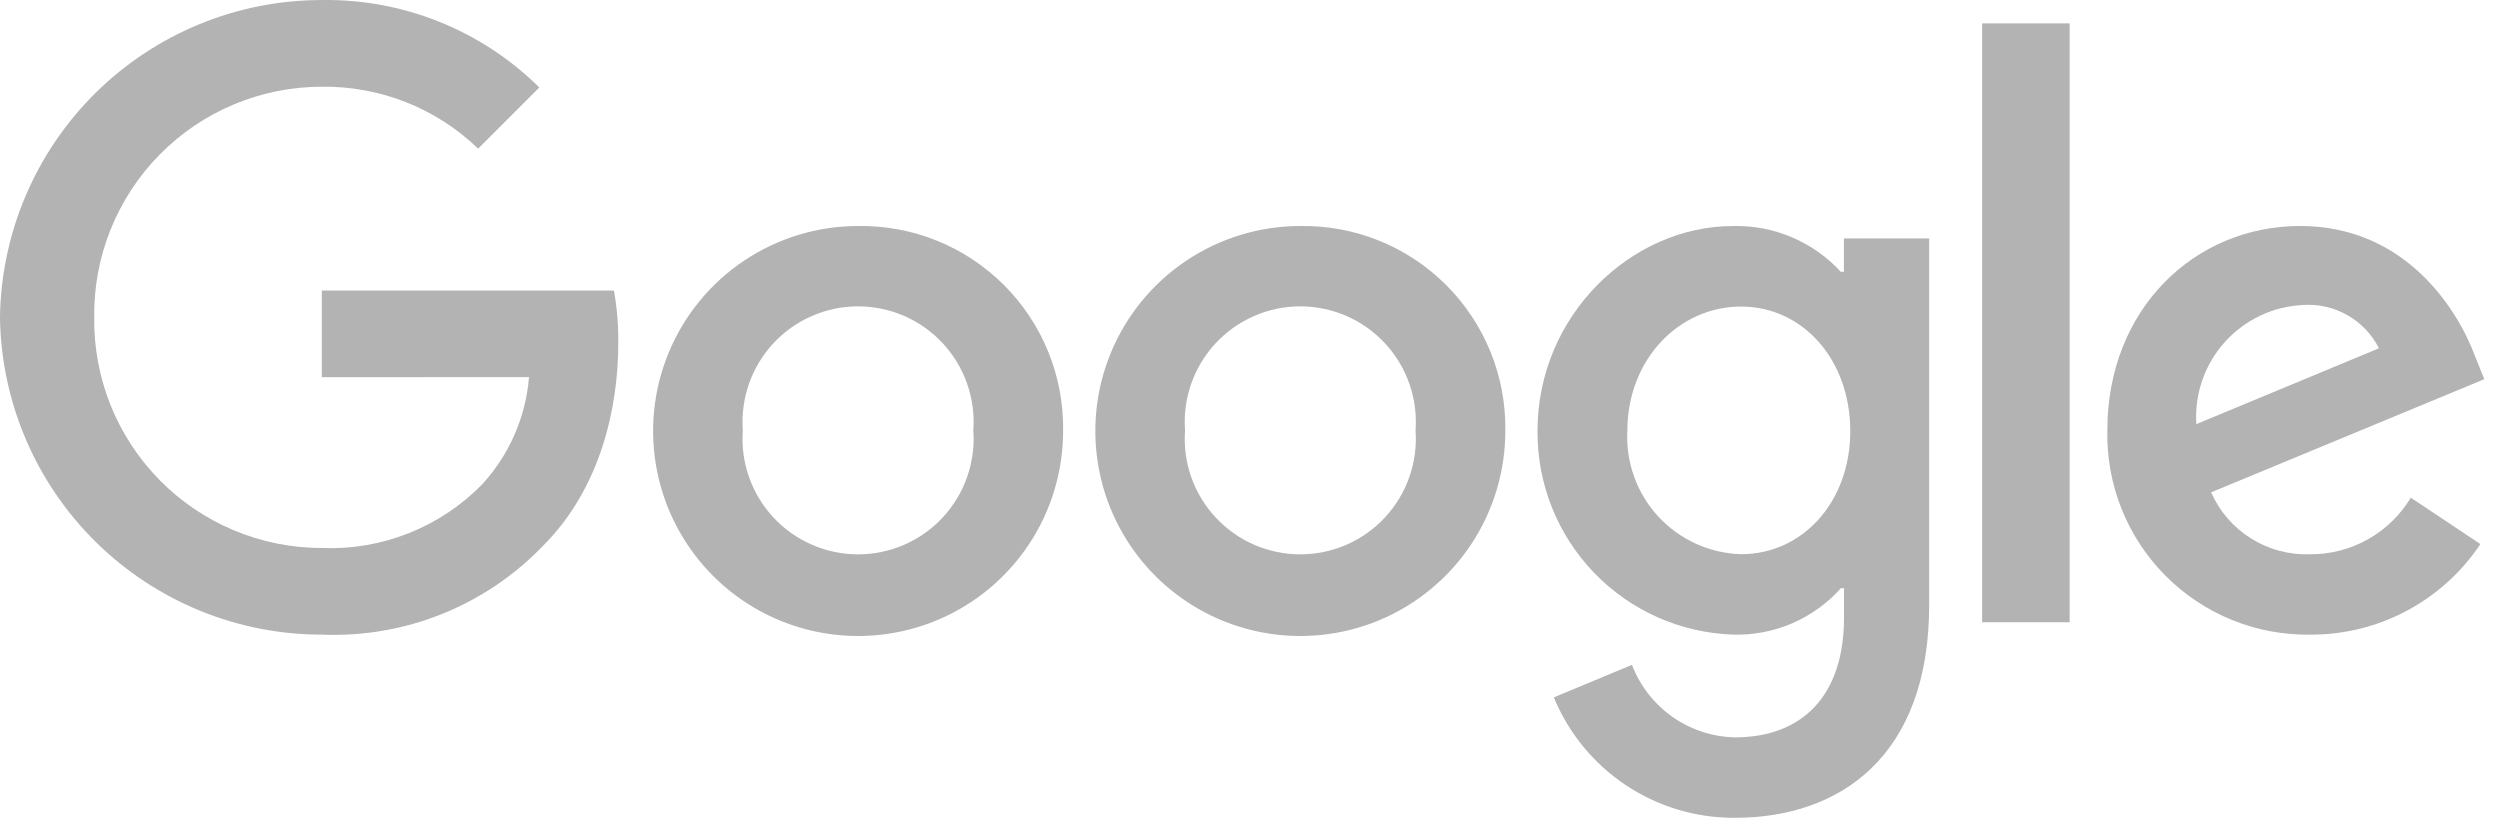
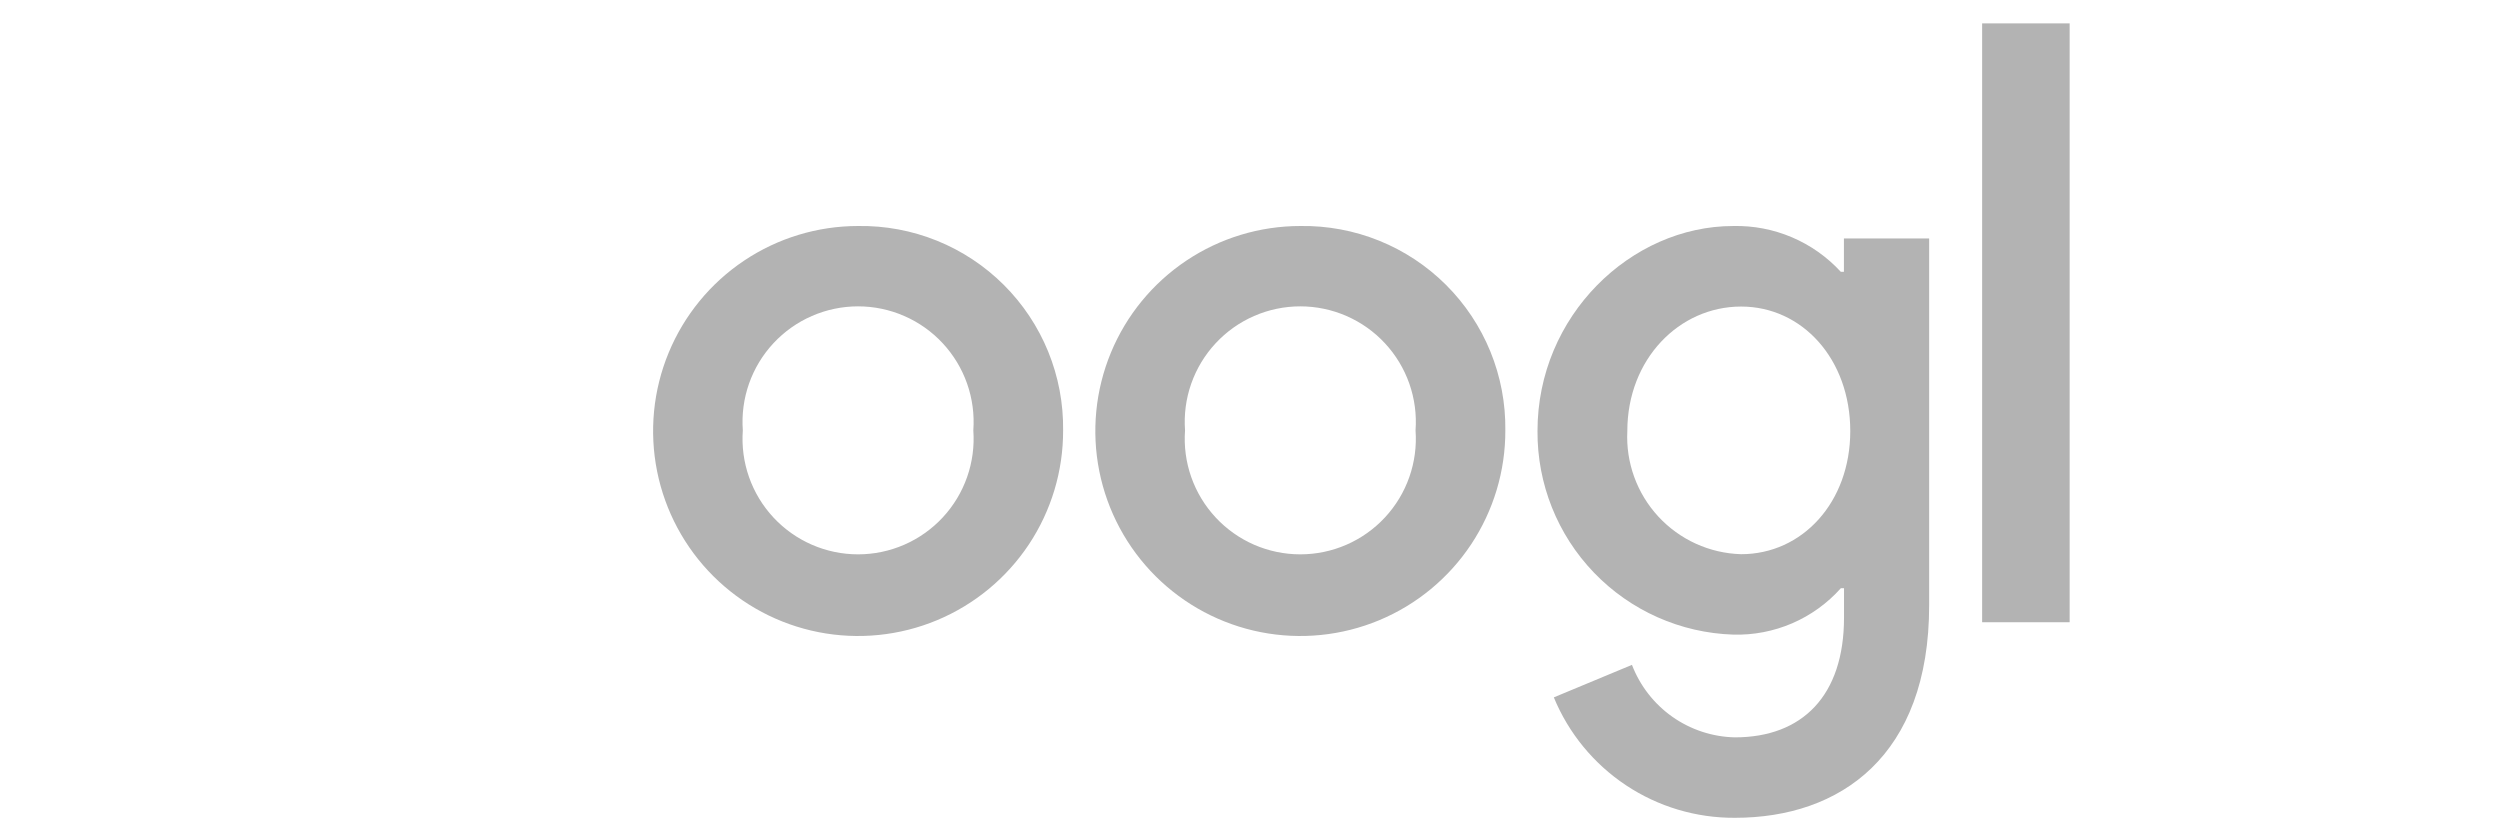
<svg xmlns="http://www.w3.org/2000/svg" width="142" height="47" viewBox="0 0 142 47" fill="none">
  <g opacity="0.3">
    <path d="M60.385 24.444C60.392 26.749 59.715 29.004 58.44 30.924C57.165 32.843 55.349 34.341 53.222 35.228C51.095 36.115 48.753 36.351 46.492 35.906C44.231 35.461 42.152 34.355 40.52 32.728C38.888 31.101 37.775 29.026 37.323 26.767C36.871 24.507 37.099 22.164 37.98 20.034C38.86 17.904 40.352 16.083 42.268 14.802C44.183 13.521 46.436 12.837 48.741 12.837C50.273 12.813 51.795 13.097 53.217 13.671C54.638 14.245 55.929 15.099 57.015 16.181C58.1 17.263 58.958 18.552 59.537 19.971C60.116 21.391 60.404 22.912 60.385 24.444ZM55.285 24.444C55.35 23.544 55.23 22.641 54.931 21.789C54.632 20.938 54.16 20.157 53.546 19.497C52.932 18.835 52.188 18.308 51.36 17.948C50.533 17.587 49.641 17.401 48.738 17.401C47.836 17.401 46.943 17.587 46.116 17.948C45.289 18.308 44.545 18.835 43.93 19.497C43.316 20.157 42.844 20.938 42.545 21.789C42.246 22.641 42.126 23.544 42.192 24.444C42.126 25.344 42.246 26.248 42.545 27.099C42.844 27.951 43.316 28.731 43.93 29.392C44.545 30.053 45.289 30.58 46.116 30.941C46.943 31.301 47.836 31.487 48.738 31.487C49.641 31.487 50.533 31.301 51.36 30.941C52.188 30.58 52.932 30.053 53.546 29.392C54.16 28.731 54.632 27.951 54.931 27.099C55.23 26.248 55.35 25.344 55.285 24.444Z" fill="black" />
    <path d="M85.503 24.444C85.51 26.749 84.833 29.004 83.558 30.924C82.283 32.843 80.467 34.342 78.34 35.228C76.213 36.115 73.871 36.351 71.61 35.906C69.348 35.461 67.27 34.355 65.638 32.728C64.006 31.101 62.893 29.026 62.441 26.766C61.989 24.506 62.218 22.163 63.098 20.033C63.978 17.904 65.471 16.083 67.387 14.802C69.302 13.521 71.555 12.837 73.86 12.837C75.392 12.813 76.914 13.097 78.335 13.671C79.756 14.245 81.048 15.099 82.133 16.181C83.219 17.263 84.076 18.552 84.655 19.971C85.234 21.391 85.522 22.912 85.503 24.444ZM80.403 24.444C80.469 23.544 80.348 22.64 80.049 21.789C79.75 20.938 79.278 20.157 78.664 19.497C78.05 18.835 77.306 18.308 76.478 17.948C75.651 17.587 74.759 17.401 73.856 17.401C72.954 17.401 72.061 17.587 71.234 17.948C70.407 18.308 69.663 18.835 69.049 19.497C68.434 20.157 67.963 20.938 67.663 21.789C67.364 22.64 67.244 23.544 67.31 24.444C67.244 25.344 67.364 26.248 67.663 27.099C67.963 27.951 68.434 28.731 69.049 29.392C69.663 30.053 70.407 30.58 71.234 30.941C72.061 31.301 72.954 31.487 73.856 31.487C74.759 31.487 75.651 31.301 76.478 30.941C77.306 30.58 78.05 30.053 78.664 29.392C79.278 28.731 79.75 27.951 80.049 27.099C80.348 26.248 80.469 25.344 80.403 24.444Z" fill="black" />
    <path d="M109.576 13.538V34.378C109.576 42.95 104.521 46.451 98.545 46.451C96.344 46.465 94.189 45.821 92.356 44.603C90.524 43.384 89.096 41.646 88.257 39.611L92.695 37.764C93.151 38.953 93.95 39.98 94.991 40.714C96.031 41.447 97.267 41.854 98.54 41.882C102.365 41.882 104.74 39.522 104.74 35.082V33.409H104.562C103.797 34.267 102.853 34.947 101.798 35.403C100.742 35.858 99.6 36.078 98.45 36.046C95.455 35.95 92.617 34.687 90.539 32.528C88.462 30.368 87.311 27.483 87.33 24.486C87.325 17.938 92.642 12.838 98.445 12.838C99.591 12.811 100.728 13.03 101.782 13.478C102.836 13.926 103.782 14.595 104.557 15.438H104.735V13.544H109.576V13.538ZM105.095 24.487C105.095 20.4 102.369 17.412 98.895 17.412C95.378 17.412 92.432 20.4 92.432 24.487C92.388 25.373 92.521 26.258 92.824 27.092C93.126 27.925 93.592 28.69 94.194 29.341C94.796 29.992 95.522 30.517 96.329 30.884C97.137 31.251 98.009 31.453 98.895 31.478C102.37 31.478 105.095 28.532 105.095 24.487Z" fill="black" />
    <path d="M117.556 1.328V35.343H112.585V1.328H117.556Z" fill="black" />
-     <path d="M136.93 28.266L140.886 30.904C139.826 32.495 138.387 33.797 136.699 34.695C135.011 35.593 133.127 36.058 131.215 36.048C129.689 36.07 128.174 35.784 126.761 35.208C125.348 34.631 124.066 33.776 122.991 32.693C121.915 31.609 121.07 30.32 120.504 28.903C119.938 27.486 119.664 25.969 119.697 24.443C119.697 17.543 124.663 12.836 130.645 12.836C136.668 12.836 139.615 17.63 140.578 20.22L141.107 21.539L125.591 27.965C126.069 29.047 126.861 29.961 127.864 30.588C128.867 31.215 130.035 31.526 131.217 31.482C132.367 31.488 133.498 31.195 134.5 30.632C135.502 30.069 136.34 29.254 136.932 28.269L136.93 28.266ZM124.752 24.09L135.124 19.783C134.727 18.995 134.107 18.342 133.341 17.905C132.575 17.468 131.697 17.265 130.817 17.323C129.972 17.361 129.143 17.568 128.379 17.93C127.614 18.293 126.93 18.804 126.365 19.433C125.8 20.063 125.367 20.8 125.09 21.599C124.813 22.398 124.698 23.245 124.752 24.089V24.09Z" fill="black" />
-     <path d="M18.278 21.426V16.502H34.873C35.046 17.483 35.128 18.478 35.119 19.474C35.119 23.169 34.109 27.737 30.854 30.992C29.237 32.677 27.28 33.999 25.113 34.871C22.945 35.742 20.618 36.143 18.284 36.047C13.479 36.05 8.866 34.16 5.444 30.788C2.022 27.415 0.066 22.83 -0.001 18.025C0.066 13.22 2.022 8.635 5.444 5.262C8.866 1.889 13.479 -0.001 18.284 0.002C20.57 -0.034 22.839 0.387 24.96 1.24C27.08 2.093 29.01 3.36 30.634 4.968L27.159 8.443C24.778 6.146 21.586 4.882 18.278 4.926C16.566 4.926 14.871 5.266 13.291 5.927C11.712 6.588 10.279 7.555 9.076 8.774C7.874 9.993 6.925 11.438 6.286 13.026C5.647 14.615 5.329 16.314 5.352 18.026C5.329 19.738 5.647 21.438 6.286 23.026C6.925 24.614 7.874 26.059 9.076 27.278C10.279 28.497 11.712 29.465 13.291 30.125C14.871 30.786 16.566 31.126 18.278 31.126C19.963 31.195 21.643 30.909 23.21 30.288C24.778 29.667 26.198 28.724 27.378 27.52C28.924 25.842 29.864 23.695 30.047 21.42L18.278 21.426Z" fill="black" />
  </g>
</svg>